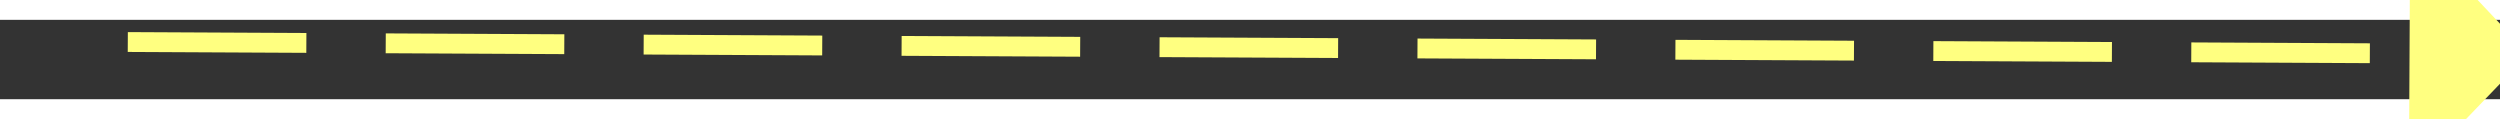
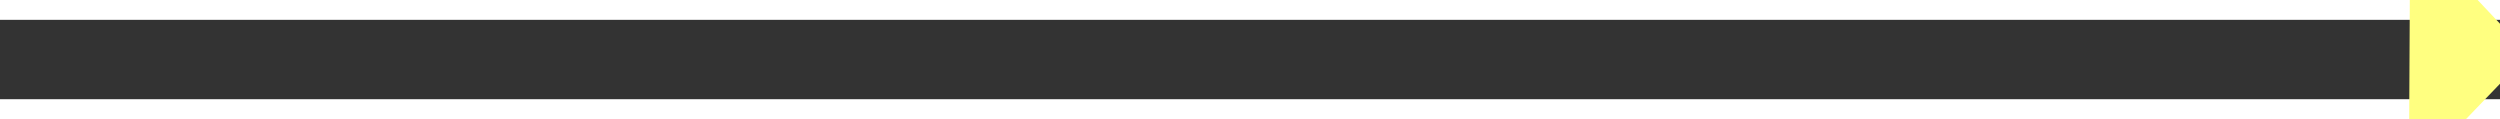
<svg xmlns="http://www.w3.org/2000/svg" version="1.1" width="126px" height="6px" preserveAspectRatio="xMinYMid meet" viewBox="852 12423  126 4">
  <rect x="852" y="12423" width="126" height="4" fill="#333333" stroke="none" />
  <g transform="matrix(0 1 -1 0 13340 11510 )">
    <path d="M 969 12430.8  L 975 12424.5  L 969 12418.2  L 969 12430.8  Z " fill-rule="nonzero" fill="#ffff80" stroke="none" transform="matrix(0.005 -1 1 0.005 -11514.652 13273.437 )" />
-     <path d="M 854 12424.5  L 970 12424.5  " stroke-width="1" stroke-dasharray="9,4" stroke="#ffff80" fill="none" transform="matrix(0.005 -1 1 0.005 -11514.652 13273.437 )" />
  </g>
</svg>